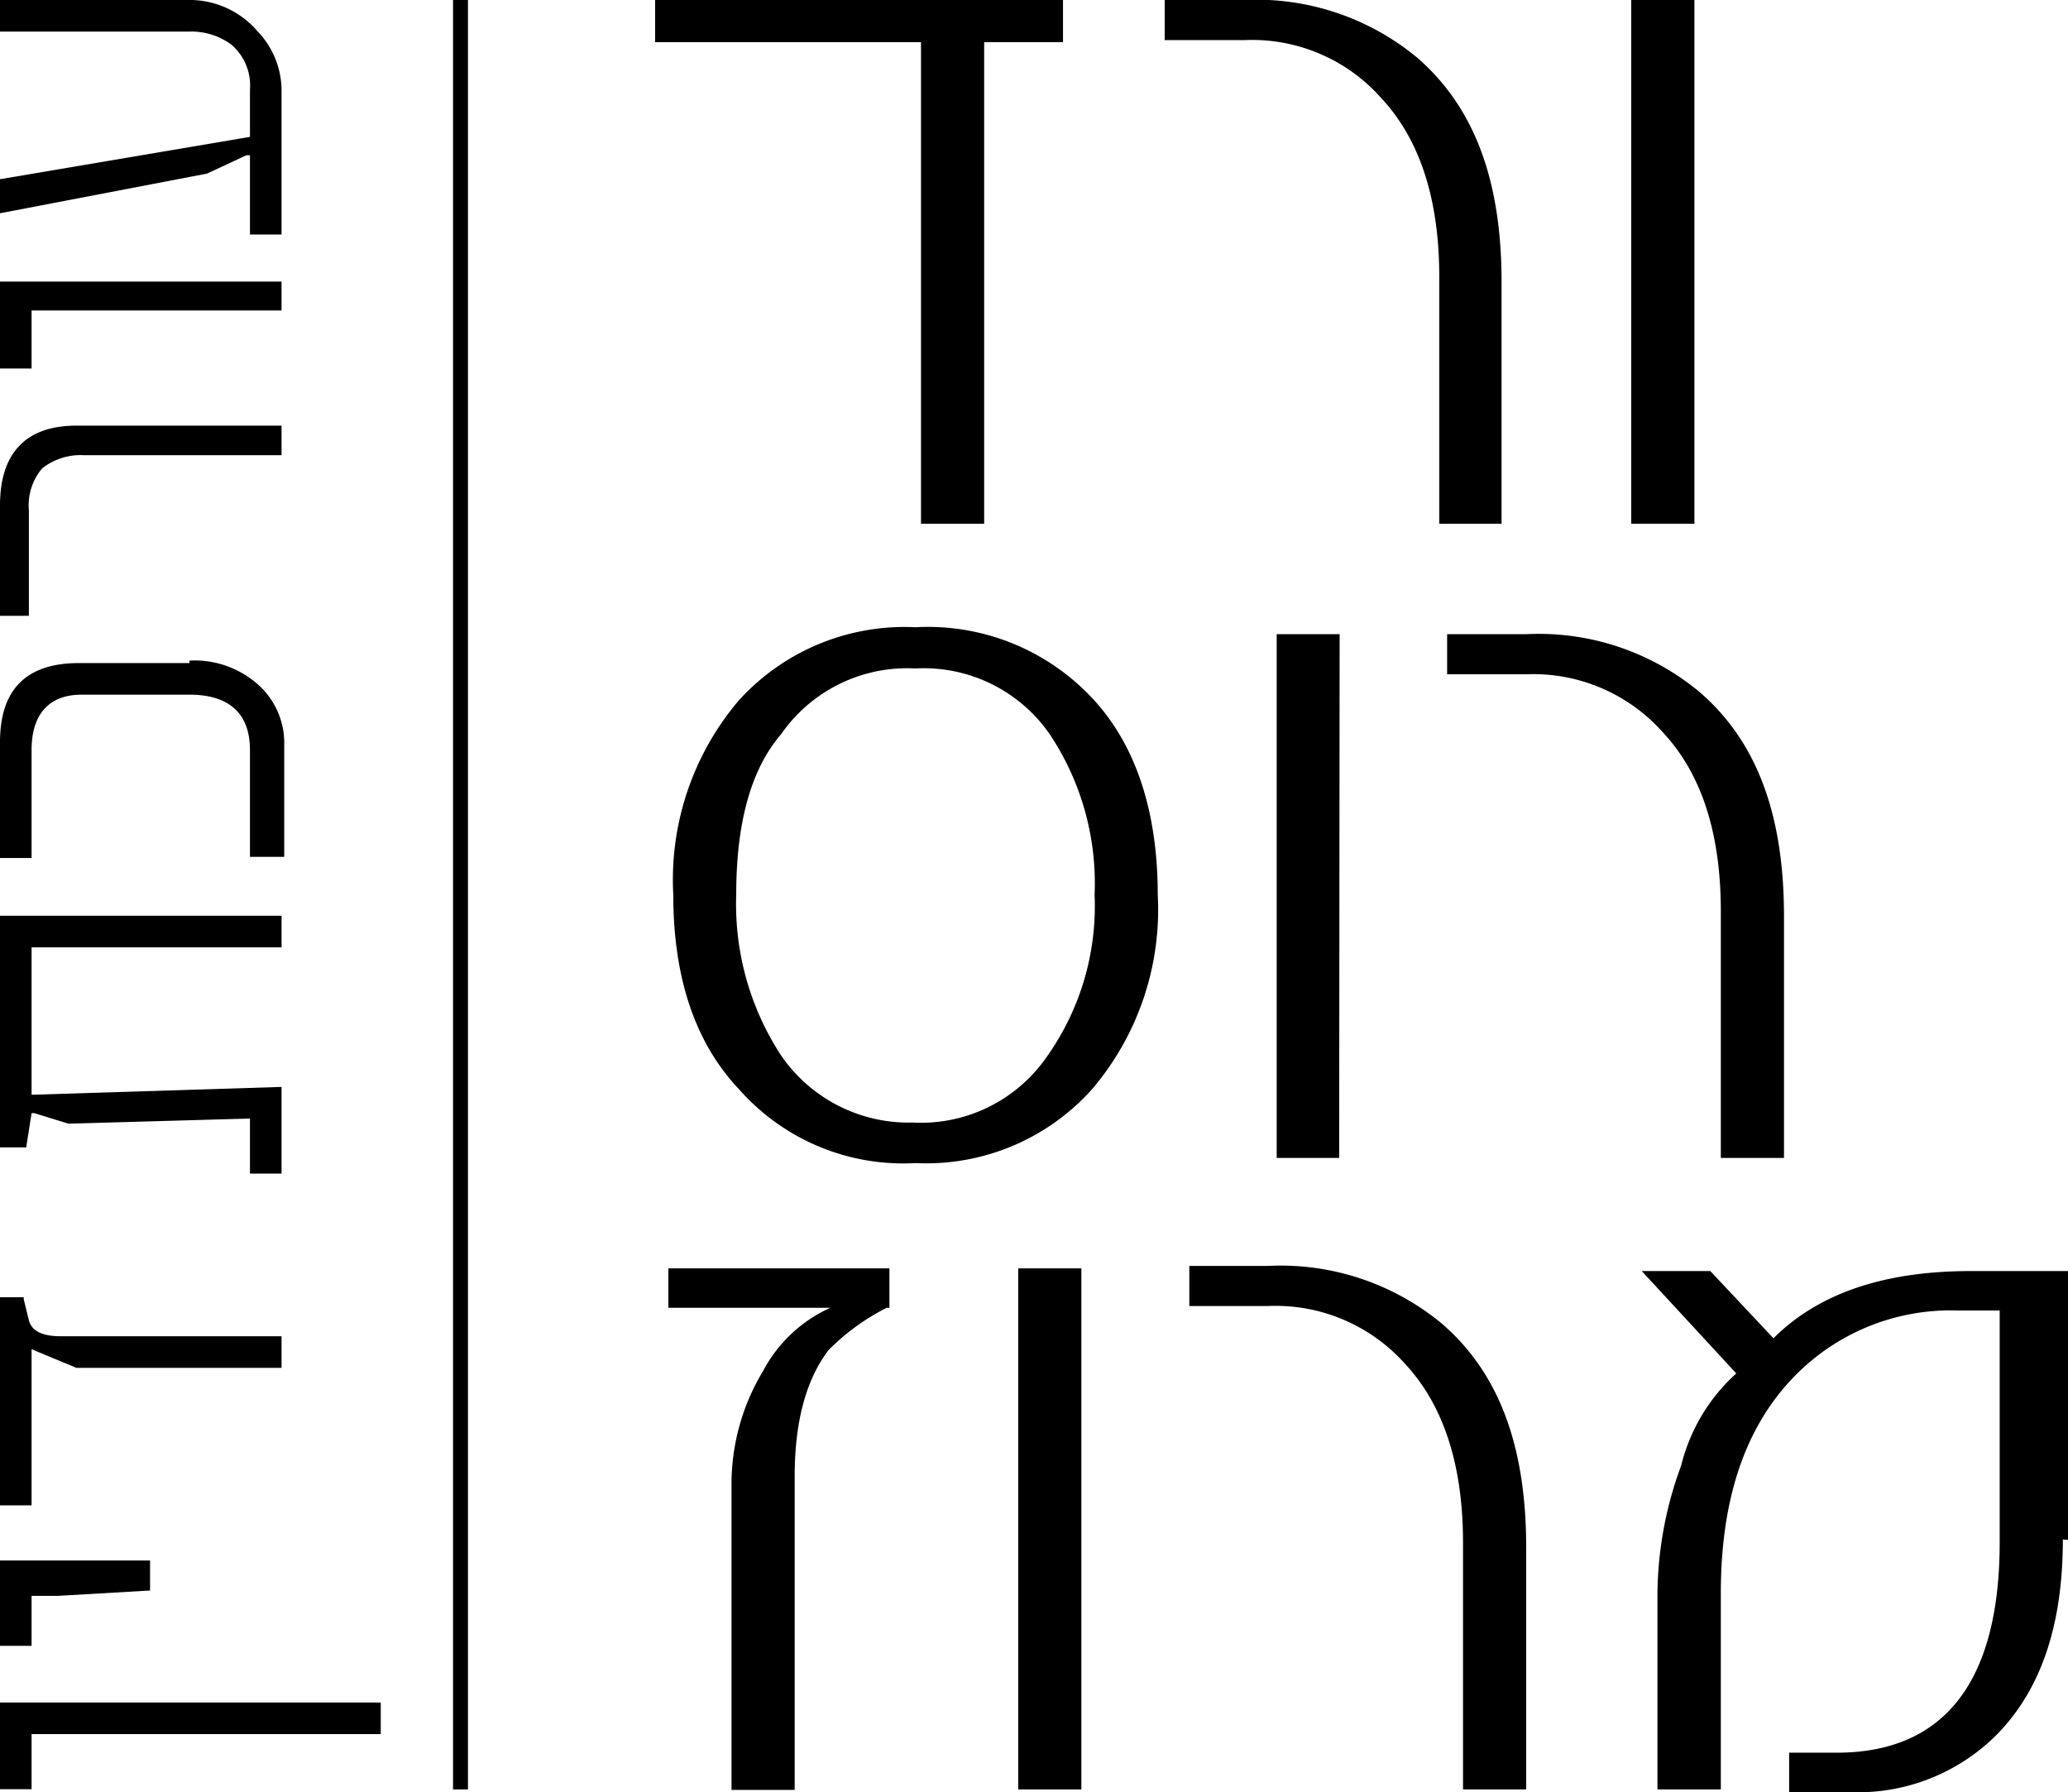
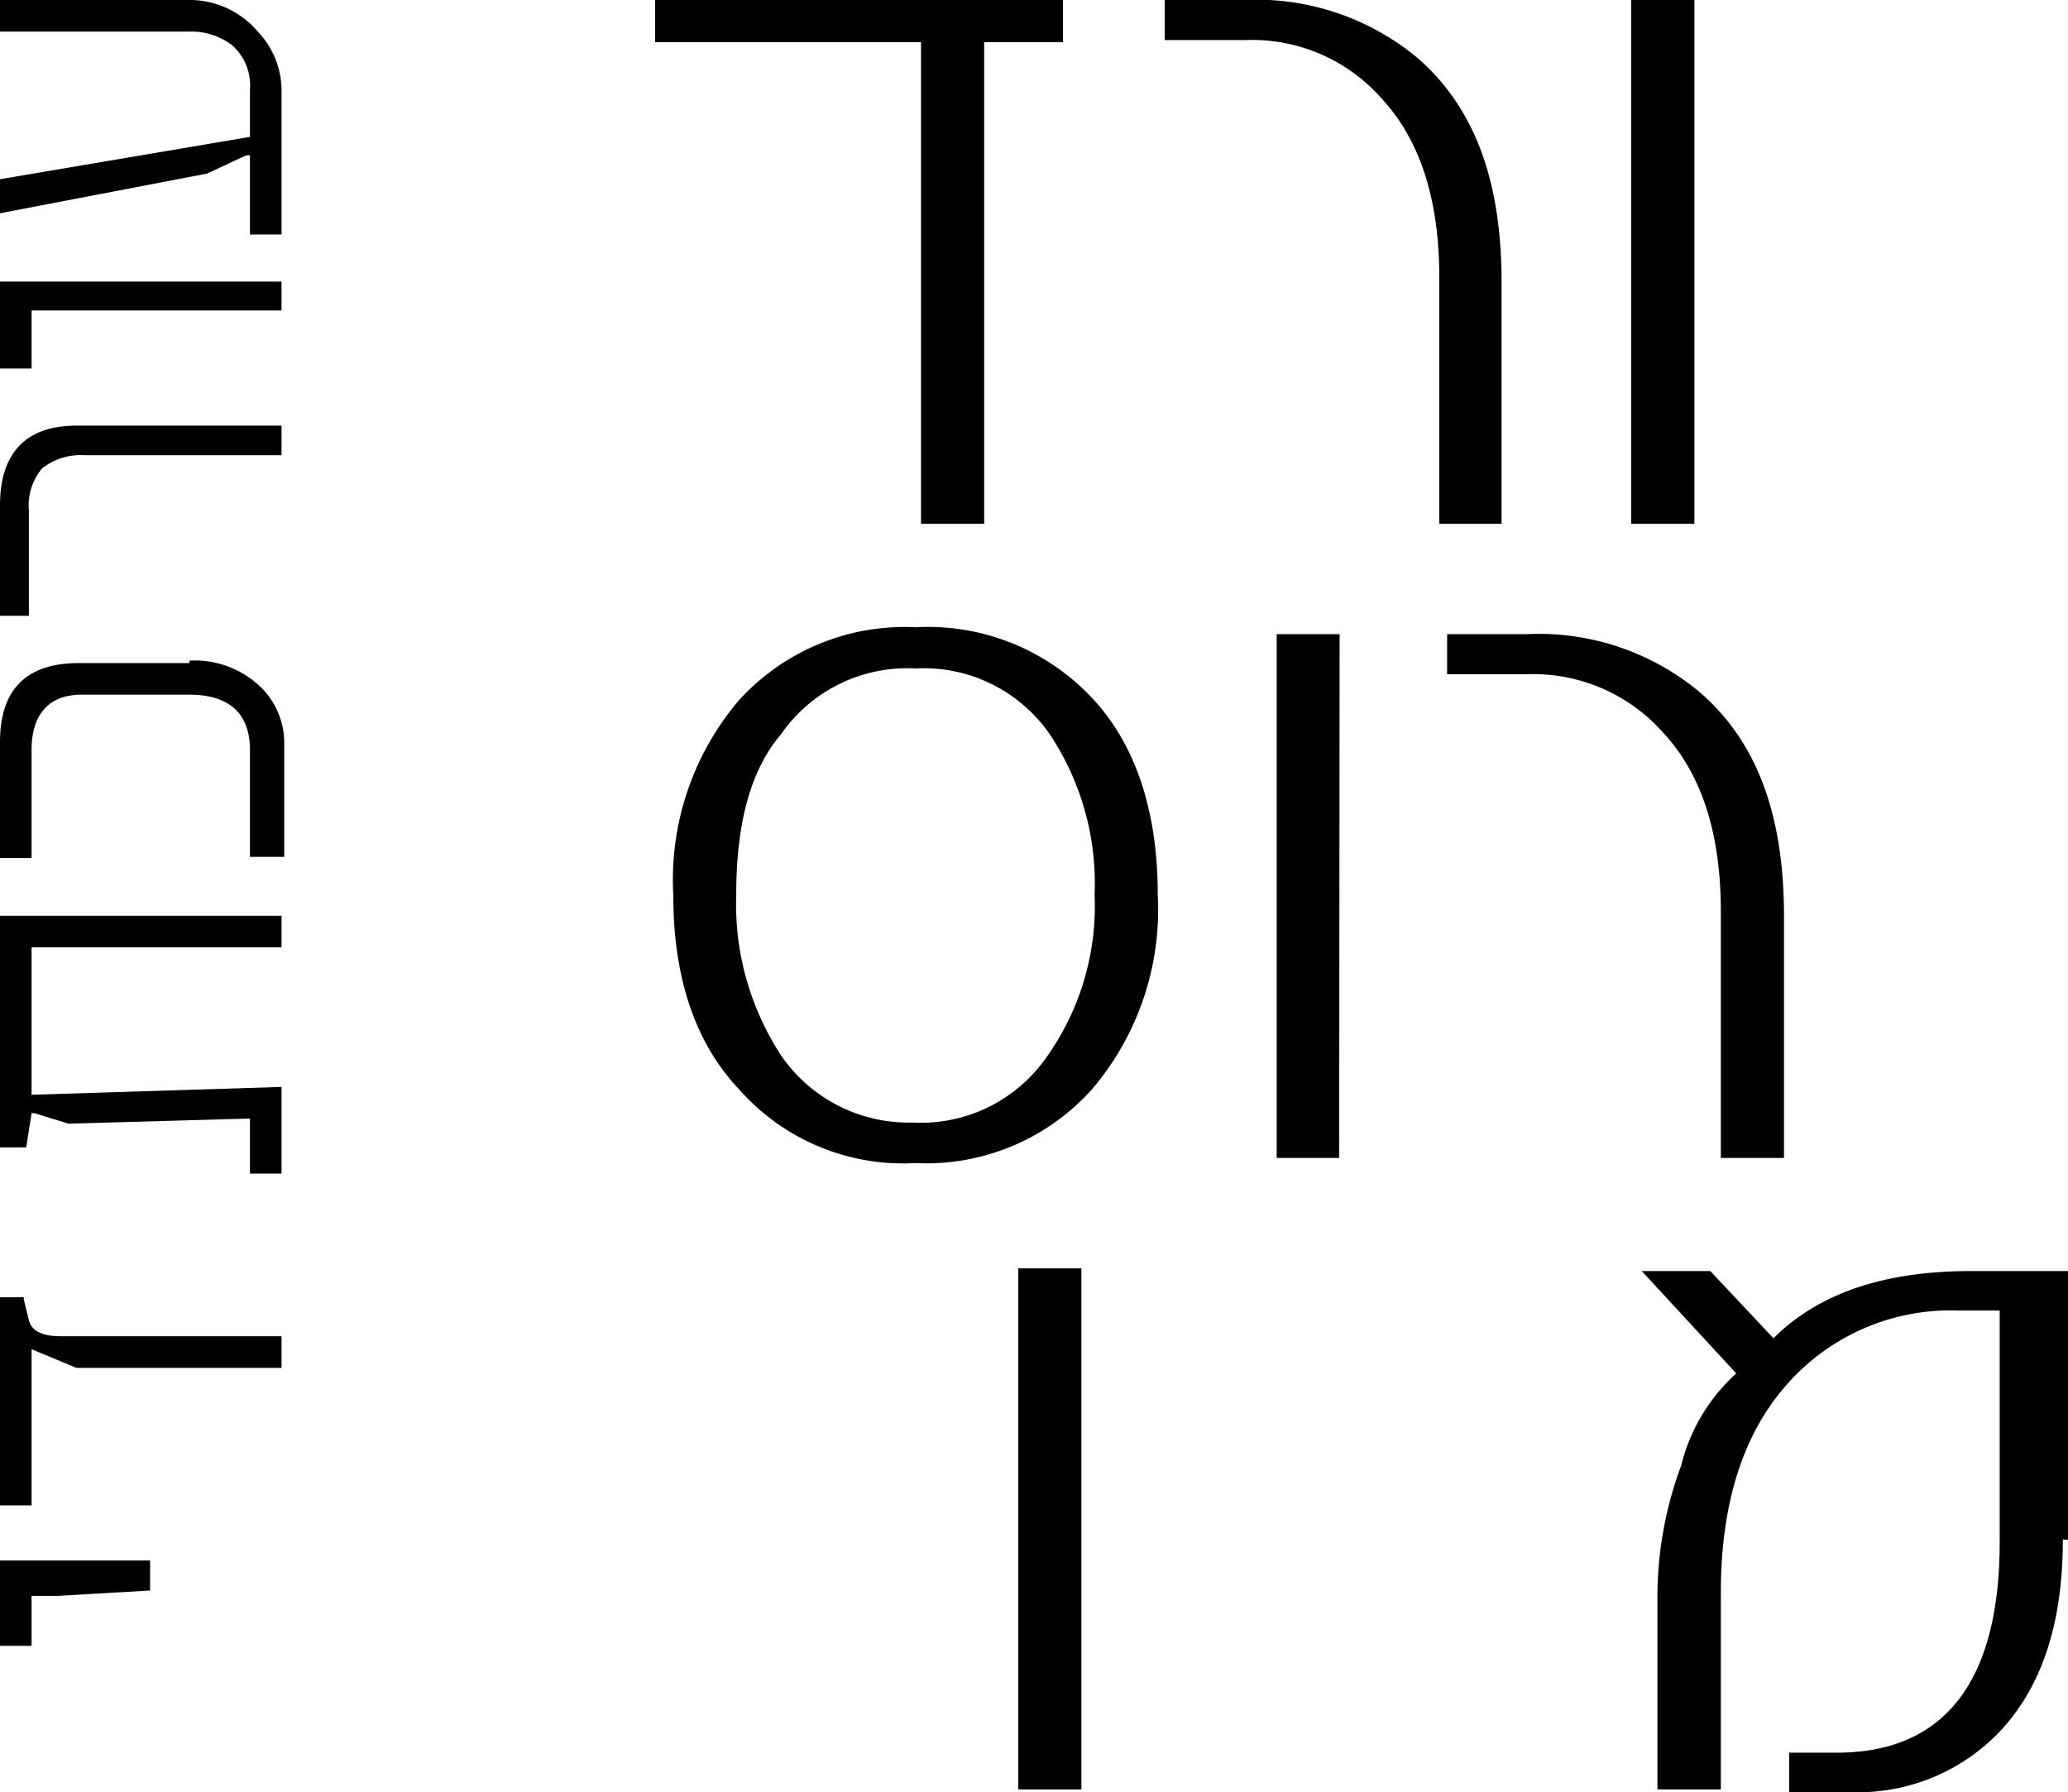
<svg xmlns="http://www.w3.org/2000/svg" width="92.33" height="80" viewBox="0 0 92.33 80">
  <g id="e9929a38-2cdd-4ea3-9f1a-99ce4f0a943a" data-name="Layer 2">
    <g id="edfbda49-ccf6-4c90-8114-4655123f5d0a" data-name="Layer 1">
      <g id="b9e260bc-def3-4147-9b4e-f127c39de6f5" data-name="vered-ros-maroz">
-         <path d="M17,76v1.41H1.41v2.46H0V76Z" />
        <path d="M6.7,69.66V71l-4.12.24H1.41v2.23H0V69.66Z" />
        <path d="M1.06,58l.23.94c.12.47.59.71,1.41.71h9.87v1.41H3.41l-2-.83V67.2H0V57.91H1.06Z" />
        <path d="M12.57,40.88v1.41H1.41v6.58l11.16-.35v3.87H11.16V49.93l-8.11.23-1.52-.47H1.41l-.24,1.53H0V40.88Z" />
        <path d="M8.46,29.49a4.25,4.25,0,0,1,3.17,1.17,3.49,3.49,0,0,1,1.06,2.59v5H11.16V33.48c0-1.64-.94-2.47-2.7-2.47H3.64c-1.41,0-2.23.83-2.23,2.47V38.3H0V33.13q0-3.53,3.52-3.53H8.46Z" />
        <path d="M12.57,18.91v1.41H3.76a2.77,2.77,0,0,0-1.88.59,2.56,2.56,0,0,0-.59,1.88v4.7H0V22.56C0,20.21,1.17,19,3.41,19h9.16Z" />
        <path d="M12.57,12.45v1.41H1.41v2.59H0V12.57H12.57Z" />
        <path d="M8.34,0a4,4,0,0,1,3.17,1.41A3.82,3.82,0,0,1,12.57,4v6.47H11.16V6.93H11l-1.76.82L0,9.52V8L11.16,6.11V4a2.4,2.4,0,0,0-.82-2,3,3,0,0,0-1.88-.59H0V0Z" />
-         <line x1="20.56" x2="20.56" y2="79.88" style="fill:none;stroke:#000;stroke-miterlimit:10;stroke-width:0.667px" />
        <path d="M47.46,1.88H43.94v21.5H41.12V1.88H29.25V0H47.46Z" />
        <path d="M67.2,23.38H64.26v-11c0-3.4-.82-6.1-2.59-8a7.7,7.7,0,0,0-6.1-2.59H52V0h3.53a11.26,11.26,0,0,1,7.75,2.58c2.58,2.24,3.76,5.53,3.76,10V23.38Z" />
        <path d="M75.77,23.38H72.83V0h2.82V23.38Z" />
        <path d="M51.69,39.94a12.36,12.36,0,0,1-2.94,8.69,9.93,9.93,0,0,1-7.87,3.29A9.77,9.77,0,0,1,33,48.63c-2-2.11-2.94-5.05-2.94-8.69A12.36,12.36,0,0,1,33,31.25,10,10,0,0,1,40.88,28a10.05,10.05,0,0,1,8,3.29C50.75,33.36,51.69,36.3,51.69,39.94Zm-2.82,0a12,12,0,0,0-2-7.16,6.84,6.84,0,0,0-6-2.94,6.85,6.85,0,0,0-6,2.94c-1.41,1.64-2,4.11-2,7.16a12.33,12.33,0,0,0,2,7.17,6.9,6.9,0,0,0,5.87,3,6.83,6.83,0,0,0,6-2.94A11.62,11.62,0,0,0,48.87,39.94Z" />
        <path d="M59.79,51.69H57V28.31h2.81Z" />
        <path d="M79.77,51.69H76.83v-11c0-3.41-.82-6.11-2.59-8a7.74,7.74,0,0,0-6.1-2.59H64.61V28.31h3.53a11.22,11.22,0,0,1,7.75,2.59c2.58,2.23,3.76,5.52,3.76,10V51.69Z" />
-         <path d="M39.59,58.38A9.91,9.91,0,0,0,37,60.26c-1,1.3-1.52,3.18-1.52,5.64v14H32.66V66.37a9.77,9.77,0,0,1,1.41-5.17,6.35,6.35,0,0,1,3-2.82H29.84V56.62h9.87v1.76Z" />
-         <path d="M48.28,79.88H45.46V56.62h2.82Z" />
-         <path d="M68.25,79.88H65.32v-11c0-3.41-.83-6.11-2.59-8a7.75,7.75,0,0,0-6.11-2.58H53.1V56.51h3.52a11.29,11.29,0,0,1,7.76,2.58c2.58,2.23,3.76,5.52,3.76,10V79.88Z" />
+         <path d="M48.28,79.88H45.46V56.62h2.82" />
        <path d="M92.1,68.72c0,3.76-.94,6.58-2.82,8.58a8.76,8.76,0,0,1-6.7,2.7h-2.7V78.24H82c4.81,0,7.28-3.17,7.28-9.4V58.5H87.4A9.74,9.74,0,0,0,80,61.56q-3.16,3.34-3.17,9.51v8.81H74V71.42a16.82,16.82,0,0,1,1.06-6,8.16,8.16,0,0,1,2.46-4.11L73.3,56.74h3.06l2.82,3c2-2,4.93-3,8.81-3h4.34v12Z" />
      </g>
    </g>
  </g>
</svg>